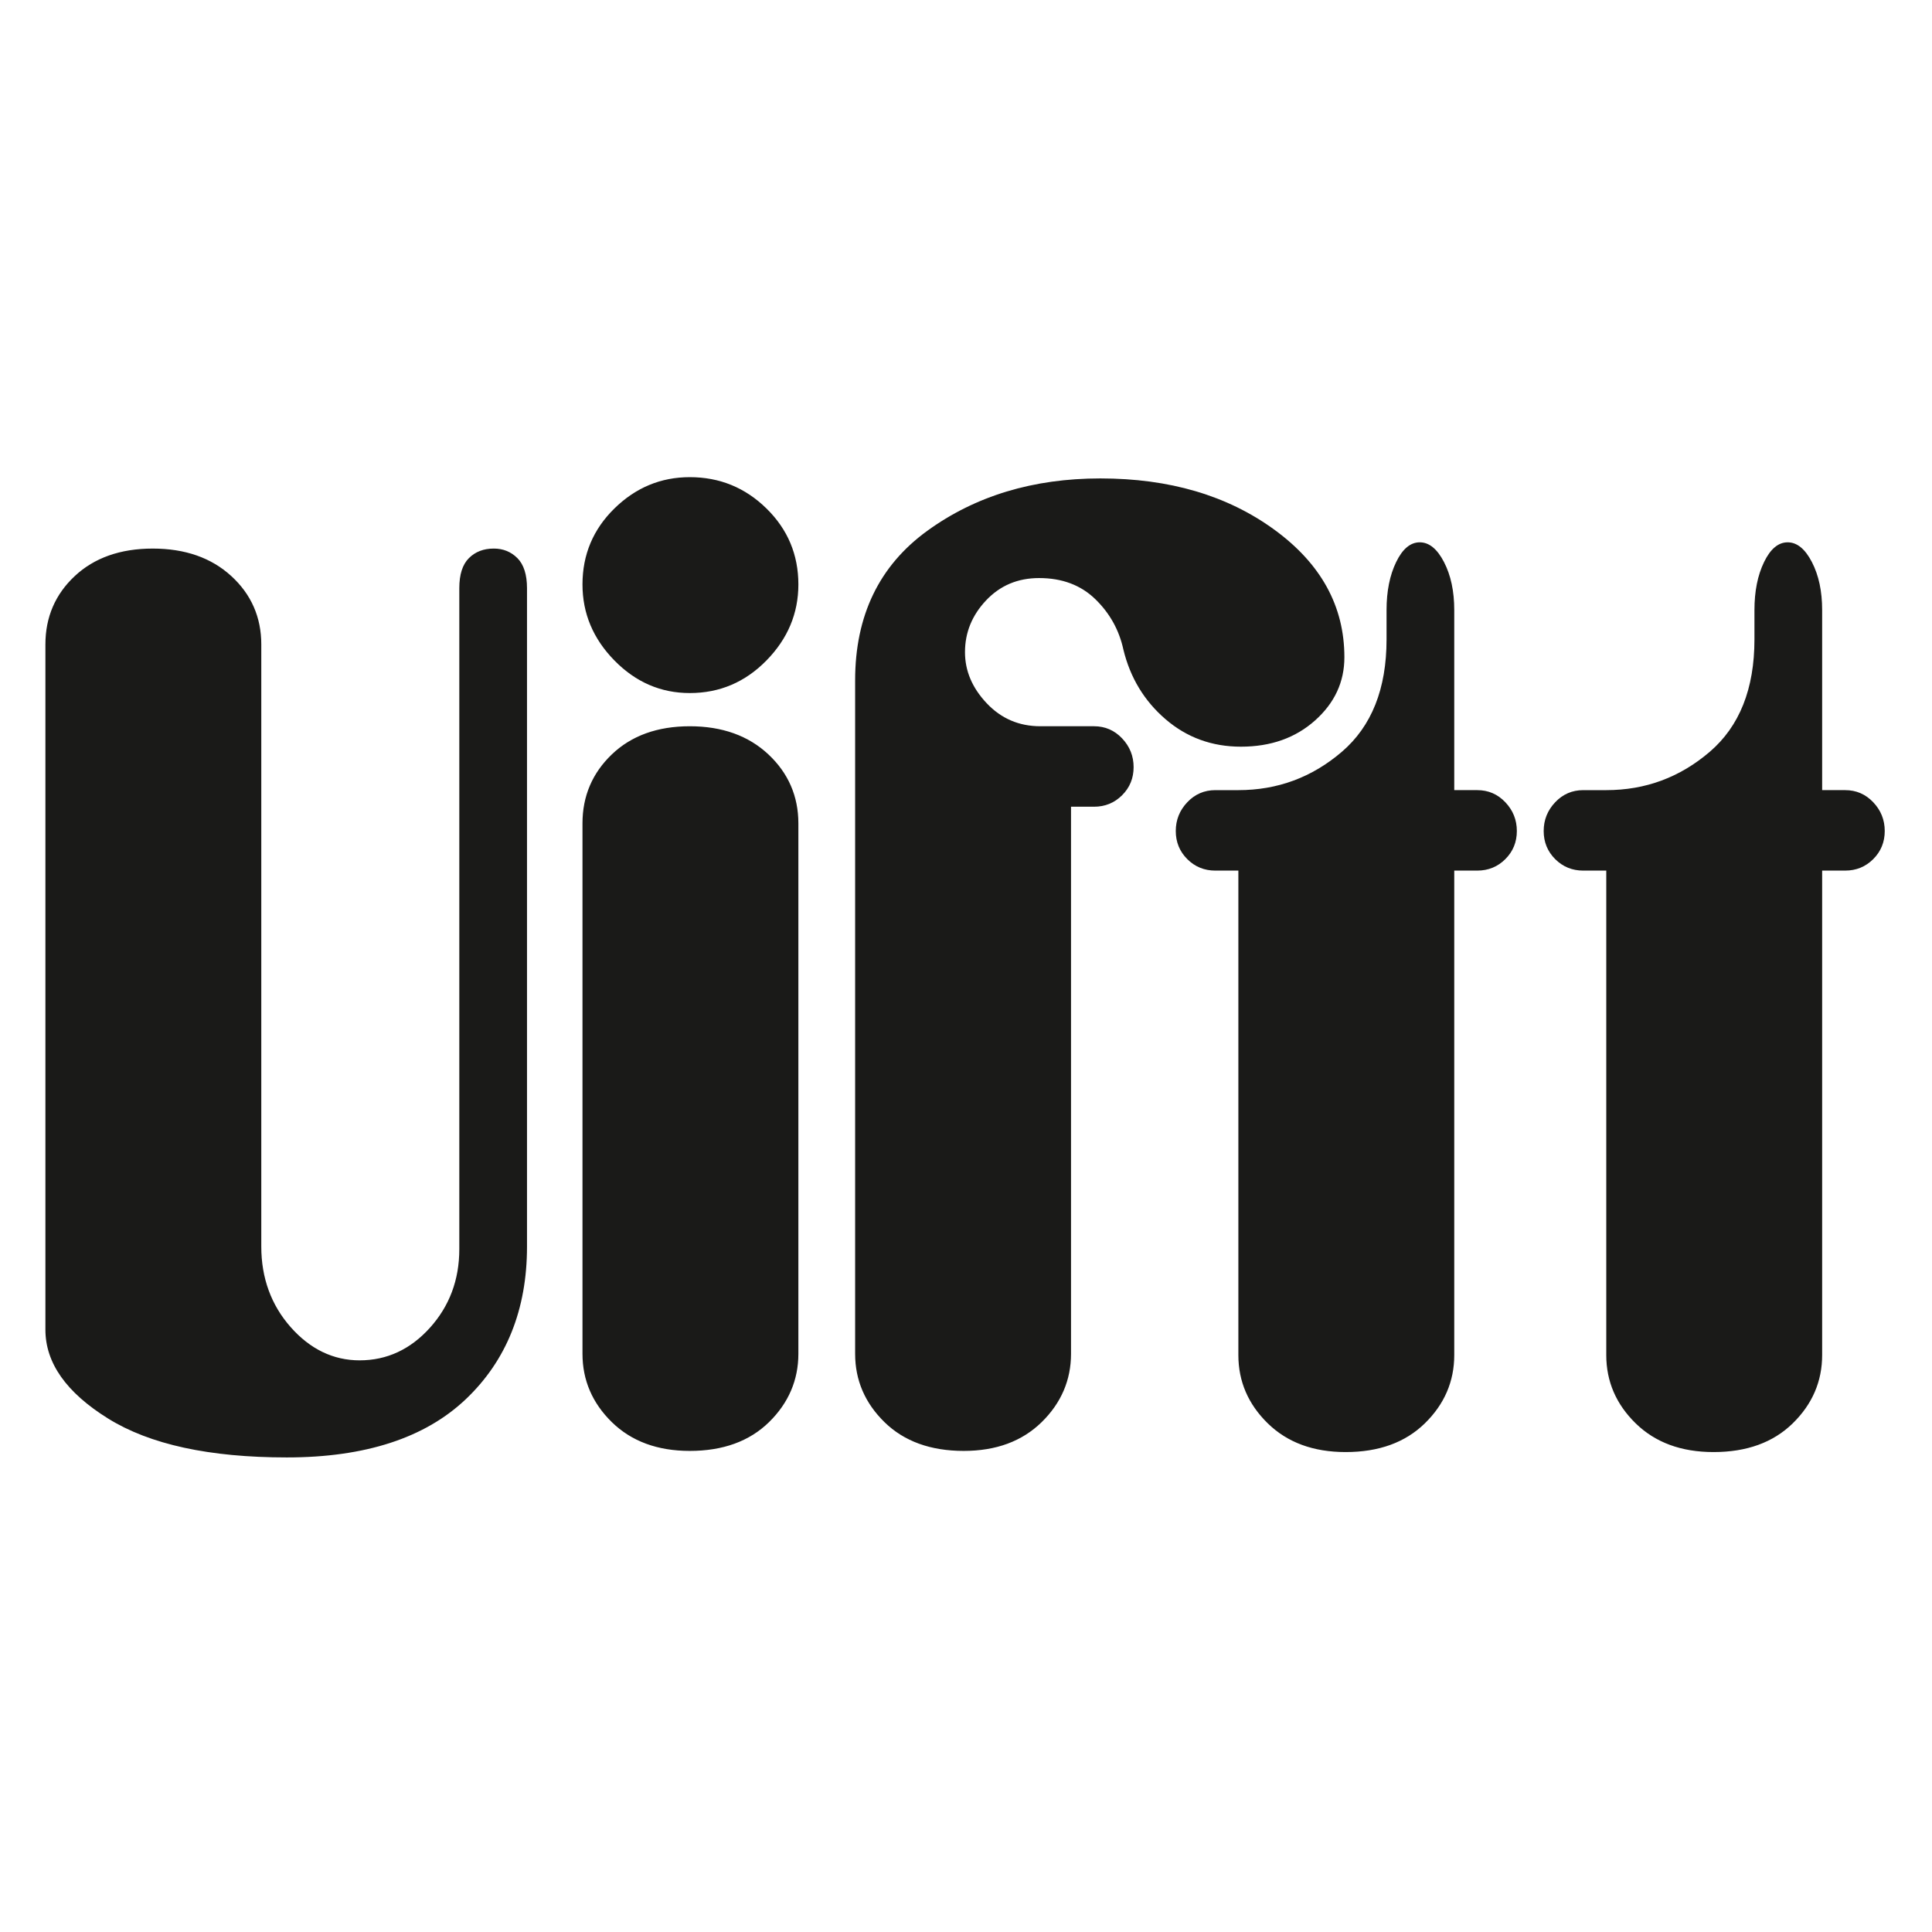
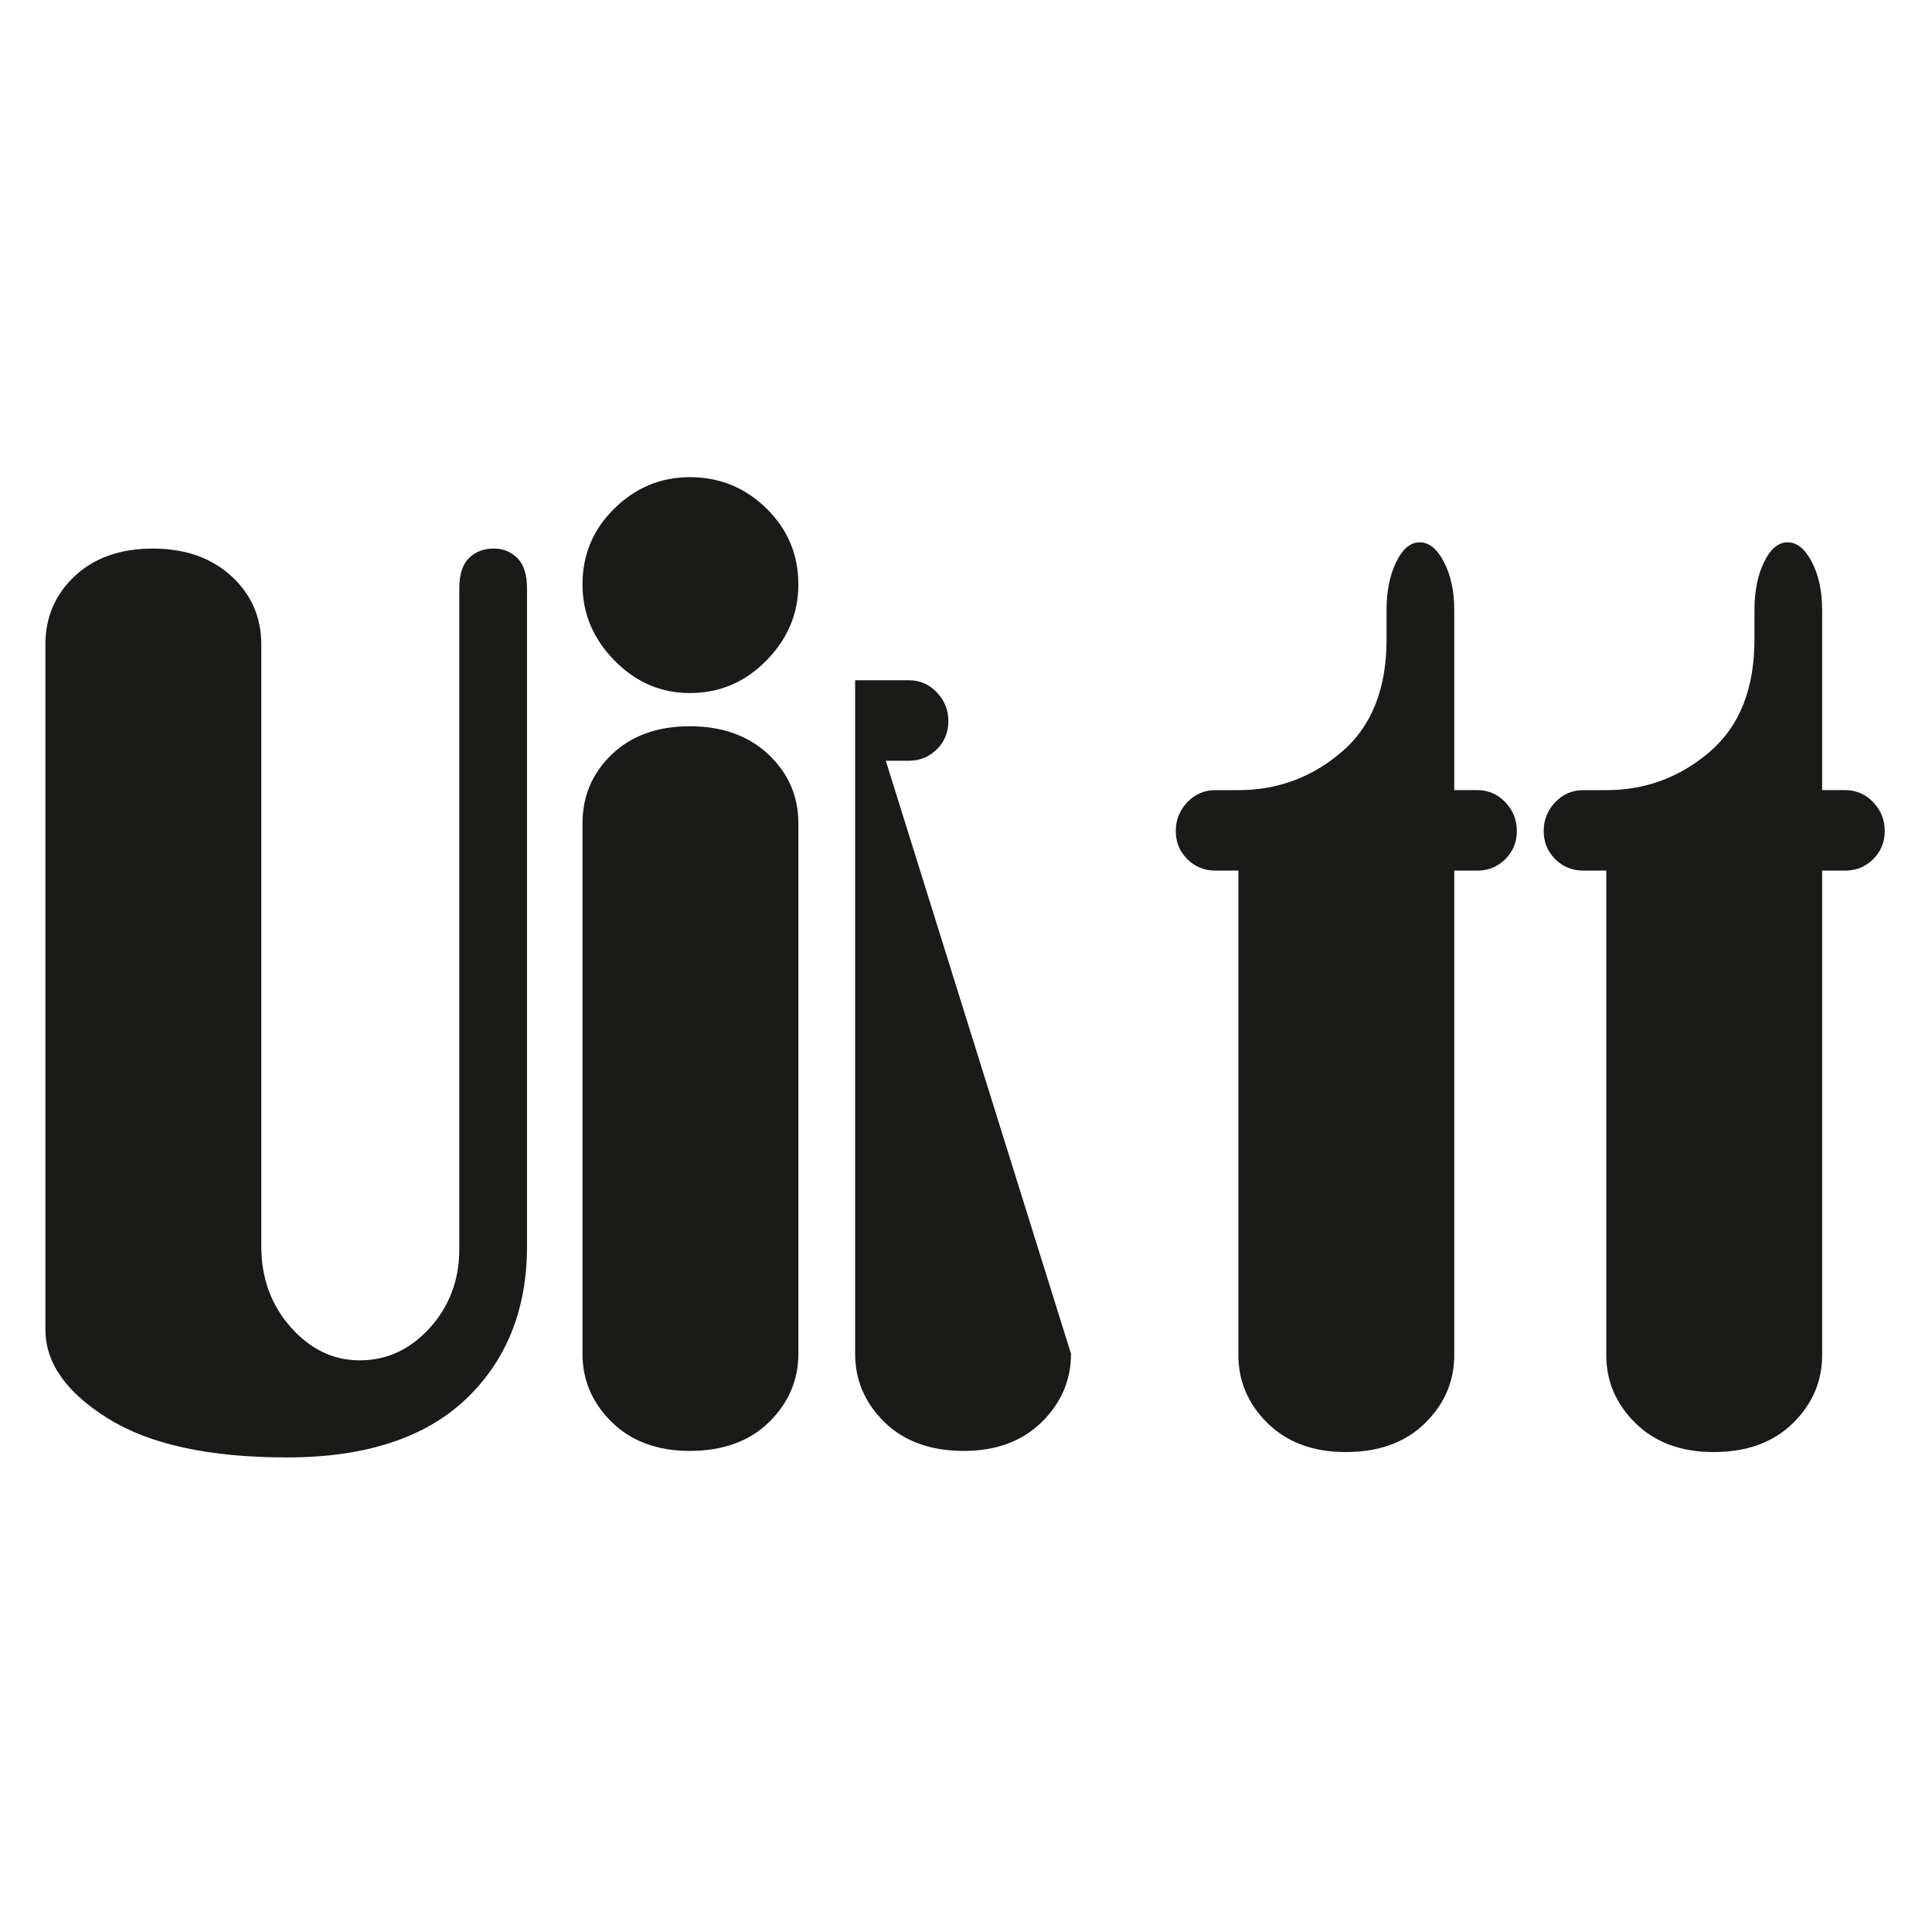
<svg xmlns="http://www.w3.org/2000/svg" id="svg8" version="1.1" viewBox="0 0 210 210" height="210mm" width="210mm">
  <defs id="defs2" />
  <g transform="translate(0,-87)" id="layer1">
    <g id="g3983" transform="matrix(0.924,0,0,-0.924,-170.117,581.094)">
-       <path d="m 226.419,374.708 c 3.206,0 5.973,1.289 8.265,3.832 2.292,2.542 3.456,5.635 3.456,9.242 0,0 0,0.025 0,0.075 0,0.051 0,0.126 0,0.225 v 77.462 c 0,1.603 0.376,2.78 1.127,3.531 0.751,0.751 1.728,1.128 2.93,1.128 1.102,0 2.029,-0.376 2.78,-1.128 0.751,-0.751 1.127,-1.955 1.127,-3.531 v -77.462 c 0,-7.387 -2.418,-13.412 -7.213,-17.957 -4.796,-4.545 -11.822,-6.838 -21.038,-6.838 -9.117,0 -16.129,1.527 -21.038,4.583 -4.909,3.055 -7.364,6.537 -7.364,10.444 v 80.618 c 0,3.206 1.165,5.899 3.457,8.039 2.291,2.141 5.359,3.231 9.166,3.231 3.807,0 6.887,-1.077 9.242,-3.231 2.354,-2.154 3.531,-4.86 3.531,-8.039 v -70.85 c 0,-3.68 1.165,-6.875 3.457,-9.467 2.291,-2.591 5.009,-3.907 8.115,-3.907 z m 38.835,74.592 c 3.807,0 6.896,-1.11 9.242,-3.306 2.346,-2.196 3.531,-4.926 3.531,-8.115 v -62.403 c 0,-3.09 -1.161,-5.794 -3.456,-8.04 -2.296,-2.246 -5.41,-3.381 -9.317,-3.381 -3.807,0 -6.87,1.136 -9.167,3.381 -2.295,2.246 -3.456,4.934 -3.456,8.04 v 62.403 c 0,3.206 1.161,5.919 3.456,8.115 2.296,2.196 5.36,3.306 9.167,3.306 z m 0,29.303 c 3.506,0 6.513,-1.228 9.017,-3.682 2.503,-2.453 3.756,-5.435 3.756,-8.941 0,-3.406 -1.252,-6.387 -3.756,-8.942 -2.505,-2.555 -5.51,-3.832 -9.017,-3.832 -3.406,0 -6.361,1.277 -8.866,3.832 -2.505,2.555 -3.757,5.535 -3.757,8.942 0,3.506 1.254,6.488 3.757,8.941 2.504,2.453 5.46,3.682 8.866,3.682 z m 44.846,-103.127 c 0,-3.079 -1.153,-5.786 -3.457,-8.04 -2.303,-2.254 -5.359,-3.381 -9.166,-3.381 -3.907,0 -7.019,1.134 -9.317,3.381 -2.298,2.247 -3.456,4.934 -3.456,8.04 v 79.234 c 0,7.614 2.837,13.482 8.49,17.582 5.654,4.1 12.447,6.162 20.362,6.162 8.115,0 14.928,-2.004 20.437,-6.011 5.51,-4.008 8.265,-9.016 8.265,-15.027 0,-2.905 -1.152,-5.385 -3.456,-7.438 -2.304,-2.054 -5.21,-3.081 -8.716,-3.081 -3.406,0 -6.362,1.077 -8.866,3.231 -2.505,2.154 -4.157,4.884 -4.959,8.19 -0.501,2.304 -1.603,4.283 -3.306,5.936 -1.703,1.653 -3.907,2.479 -6.612,2.479 -2.505,0 -4.584,-0.877 -6.237,-2.63 -1.653,-1.753 -2.479,-3.782 -2.479,-6.086 0,-2.204 0.852,-4.208 2.555,-6.011 1.703,-1.803 3.807,-2.705 6.311,-2.705 h 3.607 2.705 c 1.302,0 2.404,-0.476 3.305,-1.428 0.902,-0.952 1.353,-2.079 1.353,-3.381 0,-1.302 -0.45,-2.405 -1.353,-3.306 -0.901,-0.901 -2.003,-1.352 -3.305,-1.352 h -2.705 z m 19.686,-0.137 v 56.98 h -2.705 c -1.302,0 -2.405,0.451 -3.306,1.352 -0.901,0.902 -1.352,2.004 -1.352,3.306 0,1.302 0.451,2.429 1.352,3.381 0.901,0.952 2.004,1.427 3.306,1.427 h 2.705 c 4.608,0 8.665,1.503 12.172,4.509 3.506,3.006 5.26,7.413 5.26,13.224 v 3.456 c 0,2.204 0.375,4.082 1.127,5.635 0.751,1.553 1.678,2.329 2.78,2.329 1.102,0 2.054,-0.777 2.855,-2.329 0.801,-1.553 1.202,-3.431 1.202,-5.635 V 441.786 h 2.705 c 1.303,0 2.404,-0.476 3.306,-1.427 0.902,-0.952 1.352,-2.079 1.352,-3.381 0,-1.302 -0.45,-2.405 -1.352,-3.306 -0.901,-0.901 -2.003,-1.352 -3.306,-1.352 h -2.705 v -56.98 c 0,-3.105 -1.153,-5.786 -3.457,-8.04 -2.304,-2.254 -5.41,-3.381 -9.317,-3.381 -3.807,0 -6.862,1.128 -9.167,3.381 -2.304,2.254 -3.456,4.934 -3.456,8.04 z m 43.279,0 v 56.98 h -2.705 c -1.302,0 -2.405,0.451 -3.306,1.352 -0.901,0.902 -1.352,2.004 -1.352,3.306 0,1.302 0.451,2.429 1.352,3.381 0.901,0.952 2.004,1.427 3.306,1.427 h 2.705 c 4.608,0 8.665,1.503 12.172,4.509 3.506,3.006 5.259,7.413 5.259,13.224 v 3.456 c 0,2.204 0.375,4.082 1.127,5.635 0.751,1.553 1.678,2.329 2.78,2.329 1.102,0 2.054,-0.777 2.855,-2.329 0.801,-1.553 1.202,-3.431 1.202,-5.635 V 441.786 h 2.705 c 1.302,0 2.404,-0.476 3.306,-1.427 0.902,-0.952 1.352,-2.079 1.352,-3.381 0,-1.302 -0.45,-2.405 -1.352,-3.306 -0.901,-0.901 -2.003,-1.352 -3.306,-1.352 h -2.705 v -56.98 c 0,-3.105 -1.153,-5.786 -3.457,-8.04 -2.304,-2.254 -5.41,-3.381 -9.317,-3.381 -3.807,0 -6.862,1.128 -9.166,3.381 -2.304,2.254 -3.456,4.934 -3.456,8.04" style="fill:#1a1a18;fill-opacity:1;fill-rule:nonzero;stroke:none" id="path3985" />
+       <path d="m 226.419,374.708 c 3.206,0 5.973,1.289 8.265,3.832 2.292,2.542 3.456,5.635 3.456,9.242 0,0 0,0.025 0,0.075 0,0.051 0,0.126 0,0.225 v 77.462 c 0,1.603 0.376,2.78 1.127,3.531 0.751,0.751 1.728,1.128 2.93,1.128 1.102,0 2.029,-0.376 2.78,-1.128 0.751,-0.751 1.127,-1.955 1.127,-3.531 v -77.462 c 0,-7.387 -2.418,-13.412 -7.213,-17.957 -4.796,-4.545 -11.822,-6.838 -21.038,-6.838 -9.117,0 -16.129,1.527 -21.038,4.583 -4.909,3.055 -7.364,6.537 -7.364,10.444 v 80.618 c 0,3.206 1.165,5.899 3.457,8.039 2.291,2.141 5.359,3.231 9.166,3.231 3.807,0 6.887,-1.077 9.242,-3.231 2.354,-2.154 3.531,-4.86 3.531,-8.039 v -70.85 c 0,-3.68 1.165,-6.875 3.457,-9.467 2.291,-2.591 5.009,-3.907 8.115,-3.907 z m 38.835,74.592 c 3.807,0 6.896,-1.11 9.242,-3.306 2.346,-2.196 3.531,-4.926 3.531,-8.115 v -62.403 c 0,-3.09 -1.161,-5.794 -3.456,-8.04 -2.296,-2.246 -5.41,-3.381 -9.317,-3.381 -3.807,0 -6.87,1.136 -9.167,3.381 -2.295,2.246 -3.456,4.934 -3.456,8.04 v 62.403 c 0,3.206 1.161,5.919 3.456,8.115 2.296,2.196 5.36,3.306 9.167,3.306 z m 0,29.303 c 3.506,0 6.513,-1.228 9.017,-3.682 2.503,-2.453 3.756,-5.435 3.756,-8.941 0,-3.406 -1.252,-6.387 -3.756,-8.942 -2.505,-2.555 -5.51,-3.832 -9.017,-3.832 -3.406,0 -6.361,1.277 -8.866,3.832 -2.505,2.555 -3.757,5.535 -3.757,8.942 0,3.506 1.254,6.488 3.757,8.941 2.504,2.453 5.46,3.682 8.866,3.682 z m 44.846,-103.127 c 0,-3.079 -1.153,-5.786 -3.457,-8.04 -2.303,-2.254 -5.359,-3.381 -9.166,-3.381 -3.907,0 -7.019,1.134 -9.317,3.381 -2.298,2.247 -3.456,4.934 -3.456,8.04 v 79.234 h 3.607 2.705 c 1.302,0 2.404,-0.476 3.305,-1.428 0.902,-0.952 1.353,-2.079 1.353,-3.381 0,-1.302 -0.45,-2.405 -1.353,-3.306 -0.901,-0.901 -2.003,-1.352 -3.305,-1.352 h -2.705 z m 19.686,-0.137 v 56.98 h -2.705 c -1.302,0 -2.405,0.451 -3.306,1.352 -0.901,0.902 -1.352,2.004 -1.352,3.306 0,1.302 0.451,2.429 1.352,3.381 0.901,0.952 2.004,1.427 3.306,1.427 h 2.705 c 4.608,0 8.665,1.503 12.172,4.509 3.506,3.006 5.26,7.413 5.26,13.224 v 3.456 c 0,2.204 0.375,4.082 1.127,5.635 0.751,1.553 1.678,2.329 2.78,2.329 1.102,0 2.054,-0.777 2.855,-2.329 0.801,-1.553 1.202,-3.431 1.202,-5.635 V 441.786 h 2.705 c 1.303,0 2.404,-0.476 3.306,-1.427 0.902,-0.952 1.352,-2.079 1.352,-3.381 0,-1.302 -0.45,-2.405 -1.352,-3.306 -0.901,-0.901 -2.003,-1.352 -3.306,-1.352 h -2.705 v -56.98 c 0,-3.105 -1.153,-5.786 -3.457,-8.04 -2.304,-2.254 -5.41,-3.381 -9.317,-3.381 -3.807,0 -6.862,1.128 -9.167,3.381 -2.304,2.254 -3.456,4.934 -3.456,8.04 z m 43.279,0 v 56.98 h -2.705 c -1.302,0 -2.405,0.451 -3.306,1.352 -0.901,0.902 -1.352,2.004 -1.352,3.306 0,1.302 0.451,2.429 1.352,3.381 0.901,0.952 2.004,1.427 3.306,1.427 h 2.705 c 4.608,0 8.665,1.503 12.172,4.509 3.506,3.006 5.259,7.413 5.259,13.224 v 3.456 c 0,2.204 0.375,4.082 1.127,5.635 0.751,1.553 1.678,2.329 2.78,2.329 1.102,0 2.054,-0.777 2.855,-2.329 0.801,-1.553 1.202,-3.431 1.202,-5.635 V 441.786 h 2.705 c 1.302,0 2.404,-0.476 3.306,-1.427 0.902,-0.952 1.352,-2.079 1.352,-3.381 0,-1.302 -0.45,-2.405 -1.352,-3.306 -0.901,-0.901 -2.003,-1.352 -3.306,-1.352 h -2.705 v -56.98 c 0,-3.105 -1.153,-5.786 -3.457,-8.04 -2.304,-2.254 -5.41,-3.381 -9.317,-3.381 -3.807,0 -6.862,1.128 -9.166,3.381 -2.304,2.254 -3.456,4.934 -3.456,8.04" style="fill:#1a1a18;fill-opacity:1;fill-rule:nonzero;stroke:none" id="path3985" />
    </g>
  </g>
</svg>